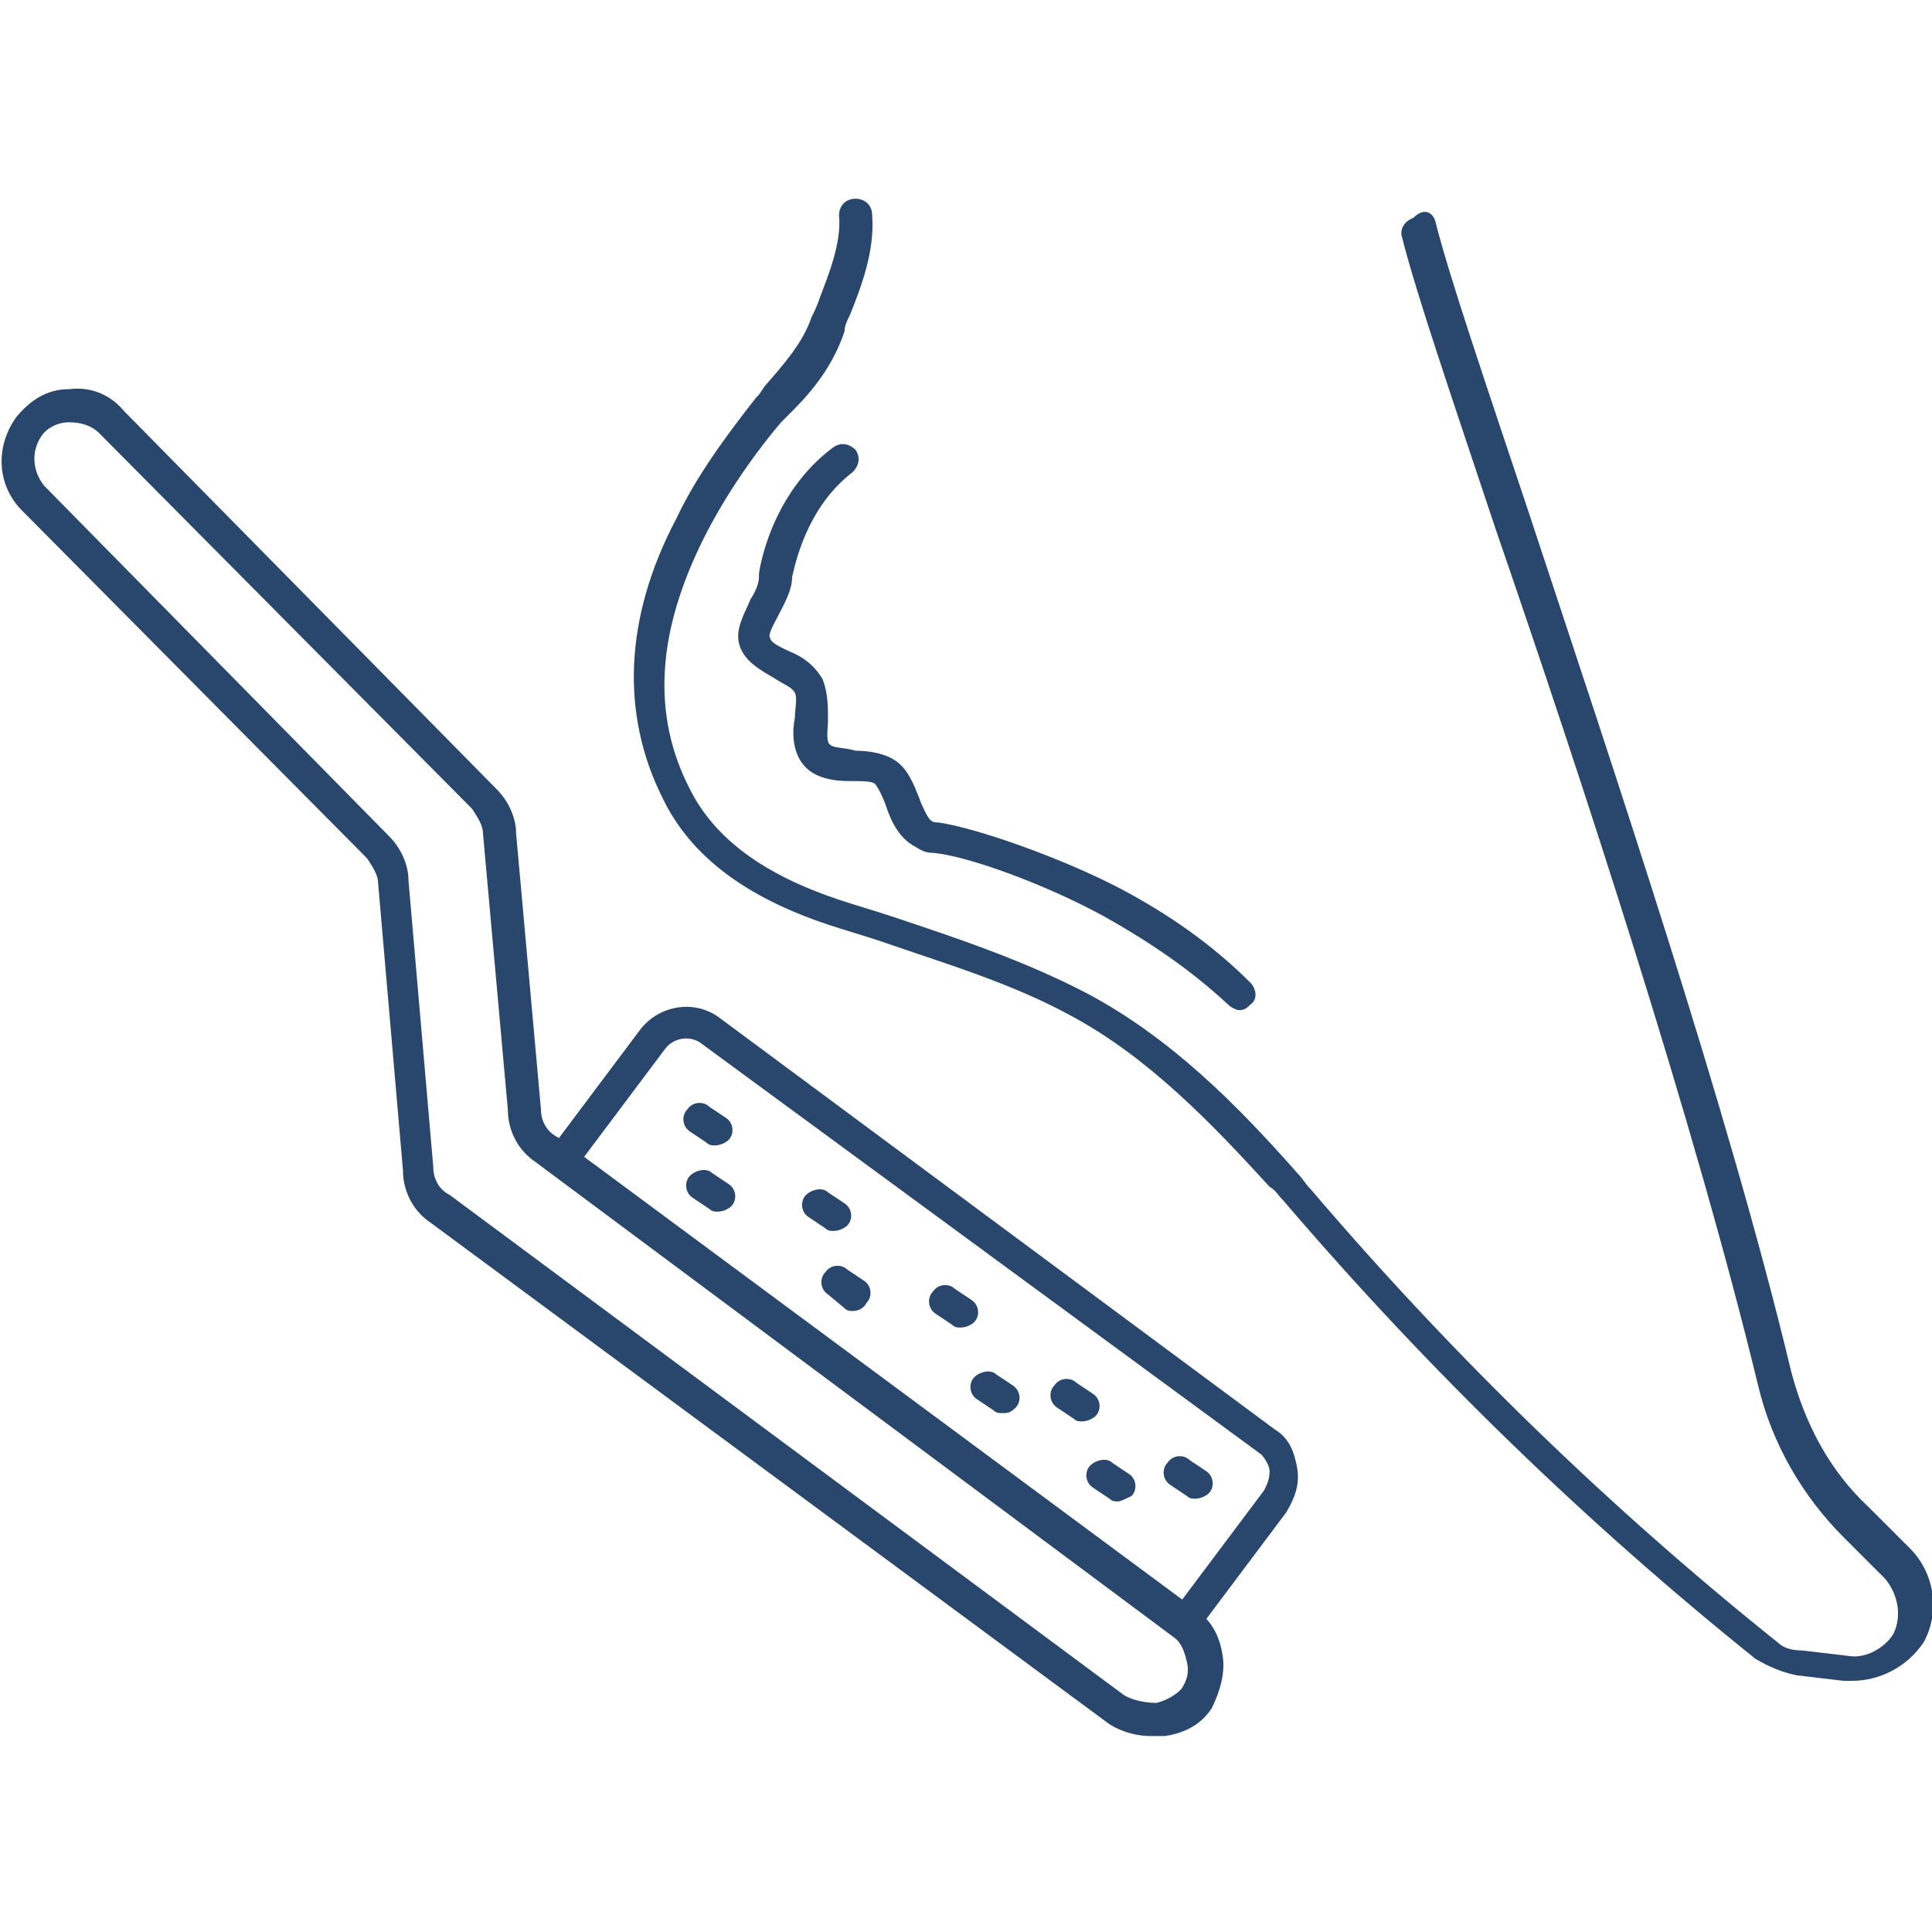
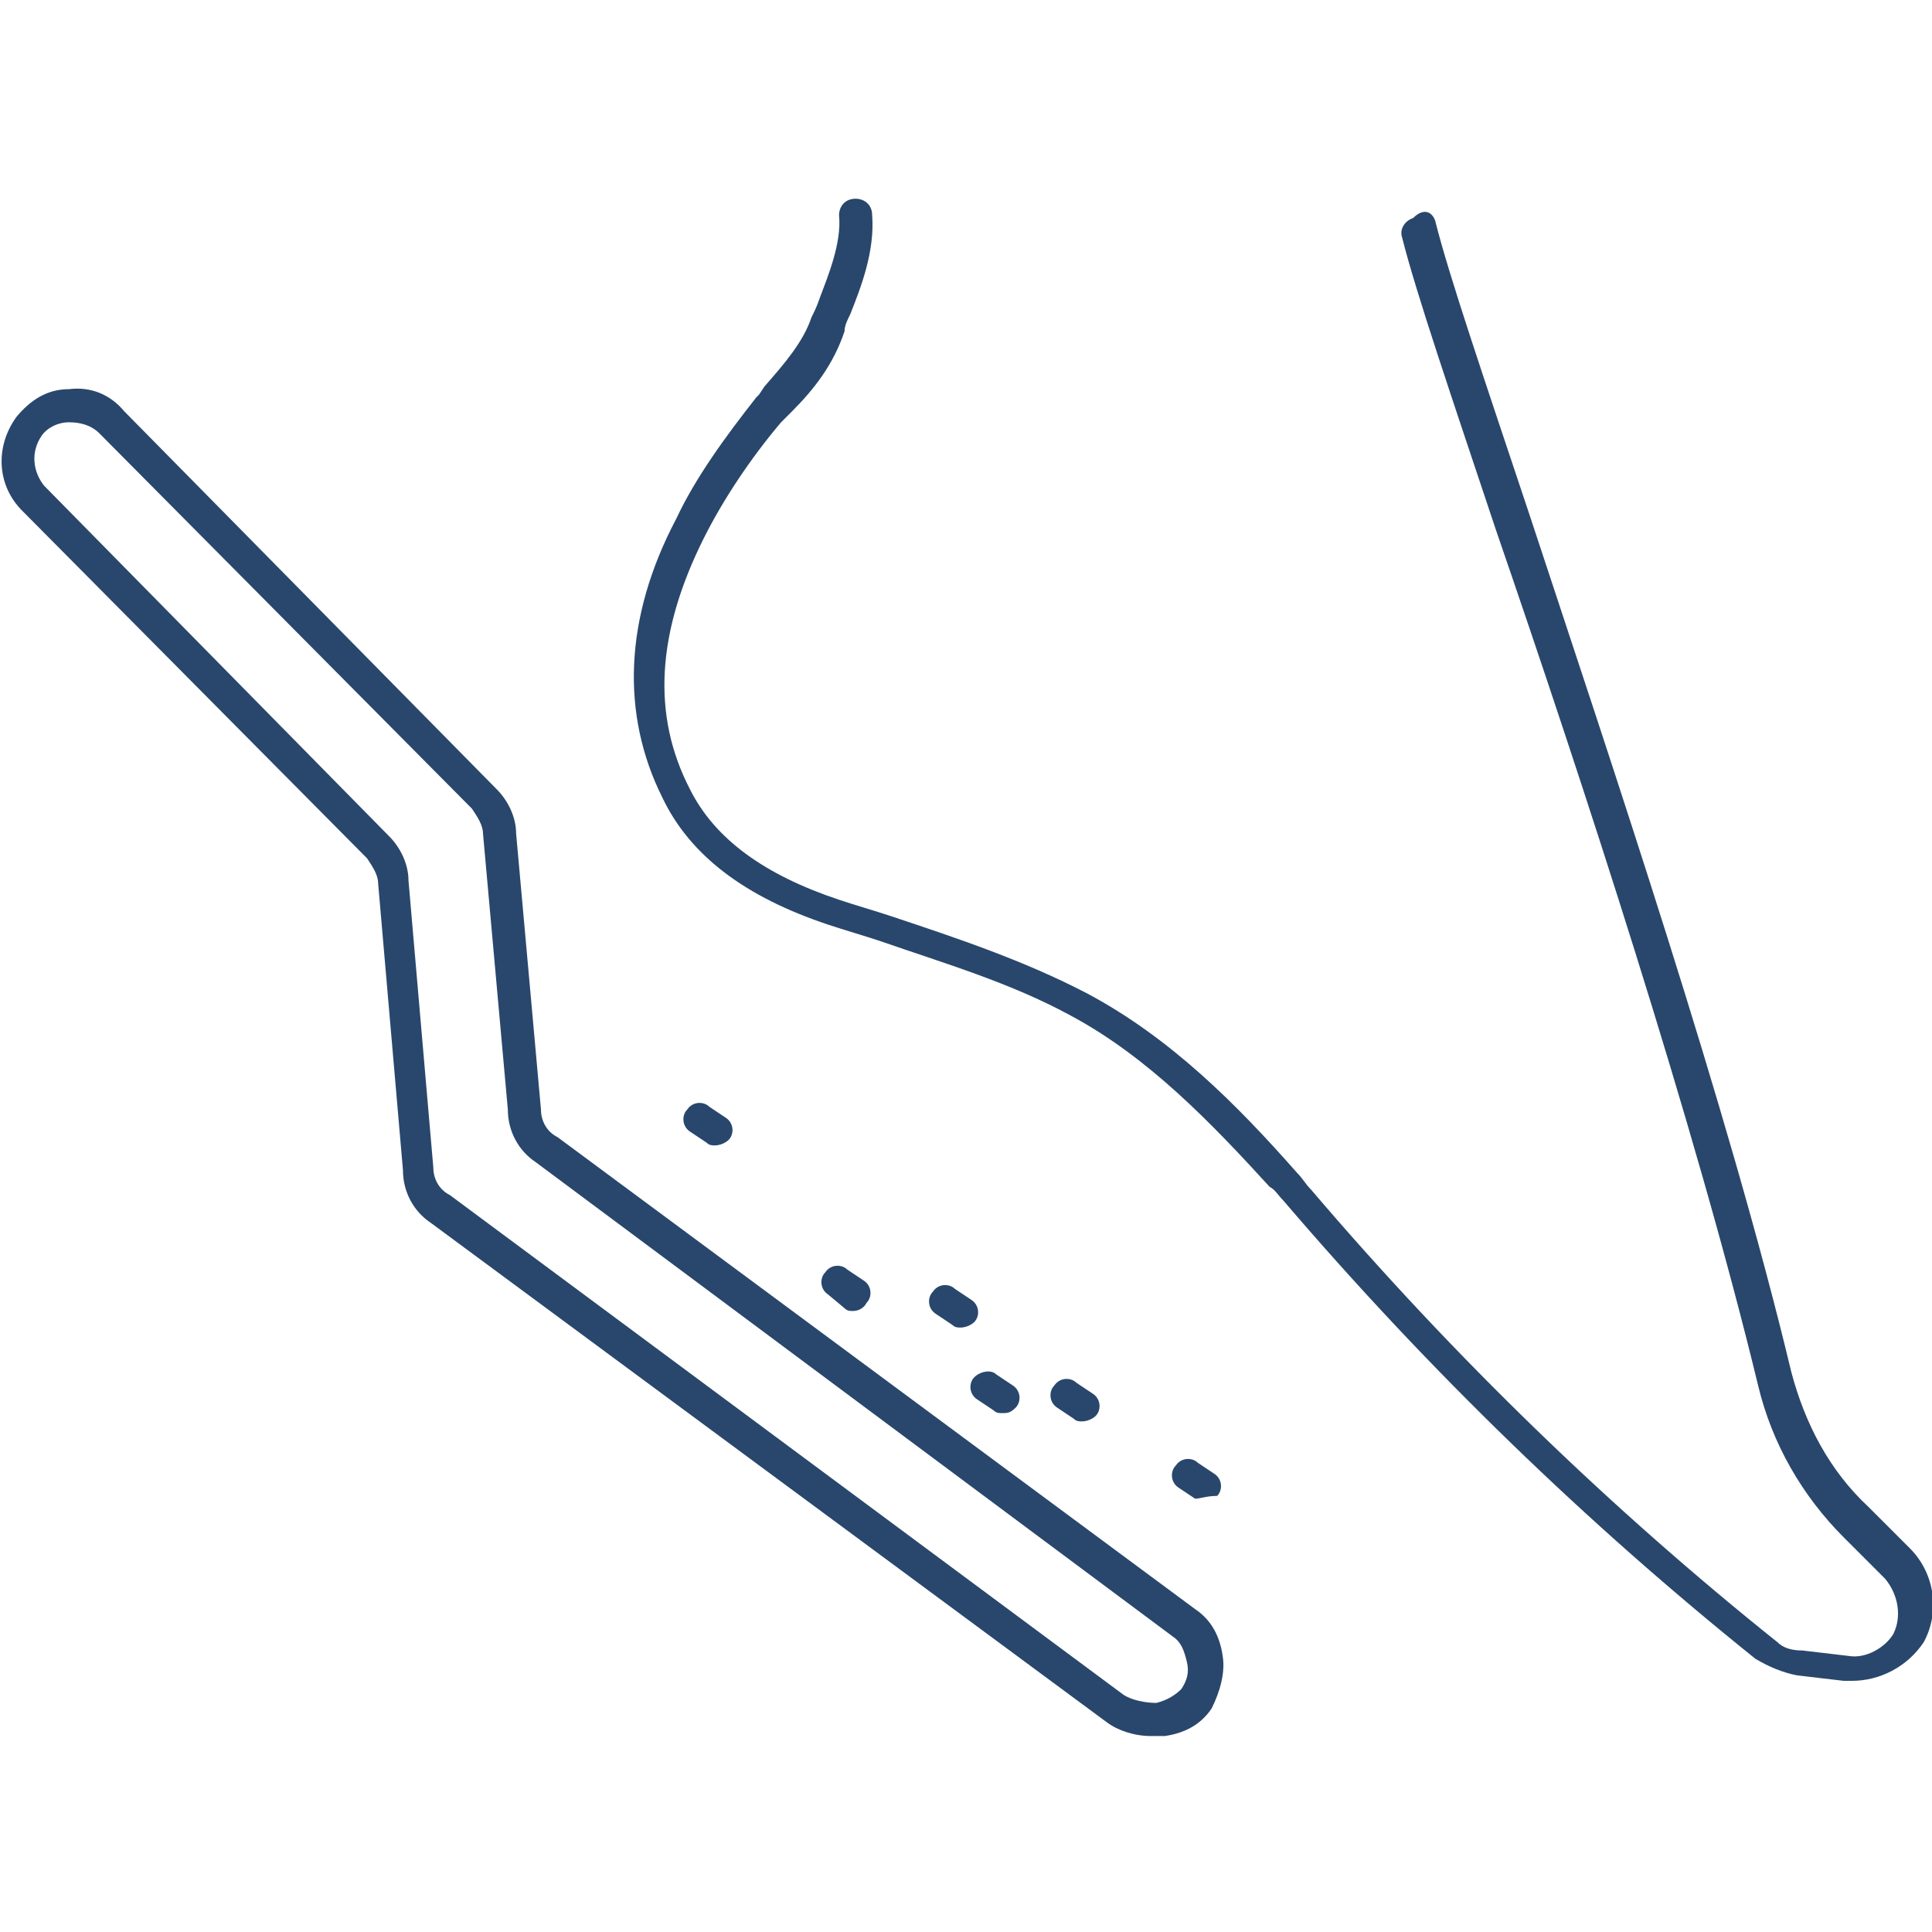
<svg xmlns="http://www.w3.org/2000/svg" version="1.1" id="Livello_1" x="0px" y="0px" viewBox="0 0 70 70" style="enable-background:new 0 0 70 70;" xml:space="preserve">
  <style type="text/css">
	.st0{fill:#29476C;}
</style>
  <g id="XMLID_16_">
    <g id="XMLID_39_">
      <g id="XMLID_40_">
        <path class="st0" d="M67.1,60.9c-0.1,0-0.2,0-0.3,0l-1.7-0.2c-0.5-0.1-1-0.3-1.5-0.6c-6.1-4.9-11.8-10.4-17.1-16.6     c-0.2-0.2-0.3-0.4-0.5-0.5c-2.1-2.3-4.4-4.7-7.2-6.2c-2.2-1.2-4.6-1.9-6.9-2.7c-0.6-0.2-1.3-0.4-1.9-0.6C27,32.5,25,31,24,28.9     c-1.5-3-1.4-6.5,0.5-10.1c0.7-1.5,1.8-3,2.9-4.4c0,0,0,0,0.1-0.1l0,0l0.2-0.3c0.7-0.8,1.4-1.6,1.7-2.5c0.1-0.2,0.2-0.4,0.3-0.7     c0.3-0.8,0.8-2,0.7-3c0-0.3,0.2-0.6,0.6-0.6c0.3,0,0.6,0.2,0.6,0.6c0.1,1.3-0.4,2.6-0.8,3.6c-0.1,0.2-0.2,0.4-0.2,0.6     c-0.4,1.2-1.1,2.1-1.9,2.9l-0.3,0.3c0,0,0,0-0.1,0.1l0,0c-1.1,1.3-2.1,2.8-2.8,4.2c-1.7,3.4-1.9,6.4-0.5,9.1     c0.9,1.8,2.7,3.1,5.4,4c0.6,0.2,1.3,0.4,1.9,0.6c2.4,0.8,4.8,1.6,7.1,2.8c3,1.6,5.4,4,7.6,6.5c0.2,0.2,0.3,0.4,0.5,0.6     c5.2,6.1,10.9,11.6,16.9,16.4c0.2,0.2,0.5,0.3,0.9,0.3l1.7,0.2c0.6,0.1,1.3-0.3,1.6-0.8c0.3-0.6,0.2-1.4-0.3-2l-1.5-1.5     c-1.5-1.5-2.6-3.4-3.1-5.5c-2.3-9.5-6.4-22-9.5-31c-1.6-4.8-2.9-8.6-3.4-10.6c-0.1-0.3,0.1-0.6,0.4-0.7C51.6,7.5,51.9,7.7,52,8     c0.5,2,1.8,5.8,3.4,10.6c3,9.1,7.2,21.5,9.5,31.1c0.5,1.9,1.4,3.6,2.8,4.9l1.5,1.5c0.9,0.9,1.1,2.3,0.5,3.4     C69.1,60.4,68.1,60.9,67.1,60.9z M27.9,14.7L27.9,14.7L27.9,14.7z" />
      </g>
    </g>
    <g id="XMLID_35_">
      <g id="XMLID_38_">
-         <path class="st0" d="M42.9,59.3c-0.1,0-0.2,0-0.3-0.1c-0.3-0.2-0.3-0.6-0.1-0.8l3.3-4.4c0.1-0.2,0.2-0.4,0.2-0.7     c0-0.2-0.2-0.5-0.3-0.6L25.4,37.8c-0.4-0.3-1-0.2-1.3,0.2l-3.3,4.4c-0.2,0.3-0.6,0.3-0.8,0.1c-0.3-0.2-0.3-0.6-0.1-0.8l3.3-4.4     c0.7-0.9,2-1.1,2.9-0.4l20.1,14.9c0.5,0.3,0.7,0.8,0.8,1.4c0.1,0.6-0.1,1.1-0.4,1.6l-3.3,4.4C43.2,59.3,43,59.3,42.9,59.3z" />
-       </g>
+         </g>
      <g id="XMLID_36_">
-         <path class="st0" d="M43.3,54.3c-0.1,0-0.2,0-0.3-0.1l-0.6-0.4c-0.3-0.2-0.3-0.6-0.1-0.8c0.2-0.3,0.6-0.3,0.8-0.1l0.6,0.4     c0.3,0.2,0.3,0.6,0.1,0.8C43.7,54.2,43.5,54.3,43.3,54.3z" />
+         <path class="st0" d="M43.3,54.3l-0.6-0.4c-0.3-0.2-0.3-0.6-0.1-0.8c0.2-0.3,0.6-0.3,0.8-0.1l0.6,0.4     c0.3,0.2,0.3,0.6,0.1,0.8C43.7,54.2,43.5,54.3,43.3,54.3z" />
      </g>
      <g id="XMLID_547_">
-         <path class="st0" d="M40.5,54.4c-0.1,0-0.2,0-0.3-0.1l-0.6-0.4c-0.3-0.2-0.3-0.6-0.1-0.8s0.6-0.3,0.8-0.1l0.6,0.4     c0.3,0.2,0.3,0.6,0.1,0.8C40.8,54.3,40.6,54.4,40.5,54.4z" />
-       </g>
+         </g>
      <g id="XMLID_548_">
        <path class="st0" d="M39.2,51.5c-0.1,0-0.2,0-0.3-0.1l-0.6-0.4c-0.3-0.2-0.3-0.6-0.1-0.8c0.2-0.3,0.6-0.3,0.8-0.1l0.6,0.4     c0.3,0.2,0.3,0.6,0.1,0.8C39.6,51.4,39.4,51.5,39.2,51.5z" />
      </g>
      <g id="XMLID_552_">
        <path class="st0" d="M30.9,47.5c-0.1,0-0.2,0-0.3-0.1L30,46.9c-0.3-0.2-0.3-0.6-0.1-0.8c0.2-0.3,0.6-0.3,0.8-0.1l0.6,0.4     c0.3,0.2,0.3,0.6,0.1,0.8C31.3,47.4,31.1,47.5,30.9,47.5z" />
      </g>
      <g id="XMLID_554_">
-         <path class="st0" d="M26,43.9c-0.1,0-0.2,0-0.3-0.1l-0.6-0.4c-0.3-0.2-0.3-0.6-0.1-0.8s0.6-0.3,0.8-0.1l0.6,0.4     c0.3,0.2,0.3,0.6,0.1,0.8C26.4,43.8,26.2,43.9,26,43.9z" />
-       </g>
+         </g>
      <g id="XMLID_551_">
        <path class="st0" d="M34.8,48.1c-0.1,0-0.2,0-0.3-0.1l-0.6-0.4c-0.3-0.2-0.3-0.6-0.1-0.8c0.2-0.3,0.6-0.3,0.8-0.1l0.6,0.4     c0.3,0.2,0.3,0.6,0.1,0.8C35.2,48,35,48.1,34.8,48.1z" />
      </g>
      <g id="XMLID_553_">
-         <path class="st0" d="M30.2,44.6c-0.1,0-0.2,0-0.3-0.1l-0.6-0.4c-0.3-0.2-0.3-0.6-0.1-0.8s0.6-0.3,0.8-0.1l0.6,0.4     c0.3,0.2,0.3,0.6,0.1,0.8C30.6,44.5,30.4,44.6,30.2,44.6z" />
-       </g>
+         </g>
      <g id="XMLID_556_">
        <path class="st0" d="M25.9,41.5c-0.1,0-0.2,0-0.3-0.1L25,41c-0.3-0.2-0.3-0.6-0.1-0.8c0.2-0.3,0.6-0.3,0.8-0.1l0.6,0.4     c0.3,0.2,0.3,0.6,0.1,0.8C26.3,41.4,26.1,41.5,25.9,41.5z" />
      </g>
      <g id="XMLID_550_">
        <path class="st0" d="M36.3,51.2c-0.1,0-0.2,0-0.3-0.1l-0.6-0.4c-0.3-0.2-0.3-0.6-0.1-0.8s0.6-0.3,0.8-0.1l0.6,0.4     c0.3,0.2,0.3,0.6,0.1,0.8C36.6,51.2,36.5,51.2,36.3,51.2z" />
      </g>
      <g id="XMLID_952_">
        <path class="st0" d="M41.7,62.9c-0.6,0-1.2-0.2-1.6-0.5L15.6,44.3c-0.6-0.4-1-1.1-1-1.9L13.7,32c0-0.3-0.2-0.6-0.4-0.9L0.8,18.5     c-0.9-0.9-1-2.3-0.2-3.4l0,0c0.5-0.6,1.1-1,1.9-1c0.8-0.1,1.5,0.2,2,0.8L18,28.6c0.4,0.4,0.7,1,0.7,1.6l0.9,10     c0,0.4,0.2,0.8,0.6,1l23.1,17.1c0.6,0.4,0.9,1,1,1.7c0.1,0.6-0.1,1.3-0.4,1.9c-0.4,0.6-1,0.9-1.7,1C42,62.9,41.8,62.9,41.7,62.9z      M1.5,15.8c-0.4,0.6-0.3,1.3,0.1,1.8l12.5,12.7c0.4,0.4,0.7,1,0.7,1.6l0.9,10.4c0,0.4,0.2,0.8,0.6,1l24.4,18.1     c0.3,0.2,0.8,0.3,1.2,0.3c0.4-0.1,0.7-0.3,0.9-0.5c0.2-0.3,0.3-0.6,0.2-1c-0.1-0.4-0.2-0.7-0.5-0.9L19.4,42.1     c-0.6-0.4-1-1.1-1-1.9l-0.9-10c0-0.3-0.2-0.6-0.4-0.9L3.6,15.7c-0.3-0.3-0.7-0.4-1.1-0.4C2.1,15.3,1.7,15.5,1.5,15.8L1.5,15.8z" />
      </g>
    </g>
    <g id="XMLID_34_">
-       <path class="st0" d="M44.9,36.6c-0.1,0-0.3-0.1-0.4-0.2c-1.4-1.3-2.9-2.3-4.5-3.2C37.8,32,35,31,33.8,30.9c-0.1,0-0.3,0-0.6-0.2    c-0.6-0.3-0.9-0.9-1.1-1.5c-0.1-0.3-0.3-0.7-0.4-0.8c-0.1-0.1-0.5-0.1-0.9-0.1c-0.6,0-1.3-0.1-1.7-0.6c-0.4-0.5-0.4-1.2-0.3-1.7    c0-0.3,0.1-0.7,0-0.9c-0.1-0.2-0.4-0.3-0.7-0.5c-0.5-0.3-1.1-0.6-1.3-1.2c-0.2-0.6,0.2-1.2,0.4-1.7c0.2-0.3,0.3-0.6,0.3-0.8    c0,0,0-0.1,0-0.1c0-0.1,0.4-2.9,2.7-4.6c0.3-0.2,0.6-0.1,0.8,0.1c0.2,0.3,0.1,0.6-0.1,0.8c-1.7,1.3-2.1,3.4-2.2,3.8    c0,0.5-0.3,1-0.5,1.4c-0.1,0.2-0.4,0.7-0.3,0.8c0,0.2,0.5,0.4,0.7,0.5c0.5,0.2,0.9,0.5,1.2,1c0.2,0.5,0.2,1,0.2,1.5    c0,0.3-0.1,0.8,0.1,0.9c0.1,0.1,0.6,0.1,0.9,0.2c0.5,0,1.1,0.1,1.5,0.4c0.4,0.3,0.6,0.8,0.8,1.3c0.1,0.3,0.3,0.7,0.4,0.8    c0.1,0.1,0.2,0.1,0.3,0.1c1.4,0.2,4.5,1.3,6.6,2.4c1.7,0.9,3.3,2,4.7,3.4c0.2,0.2,0.3,0.6,0,0.8C45.2,36.5,45.1,36.6,44.9,36.6z" />
-     </g>
+       </g>
  </g>
</svg>